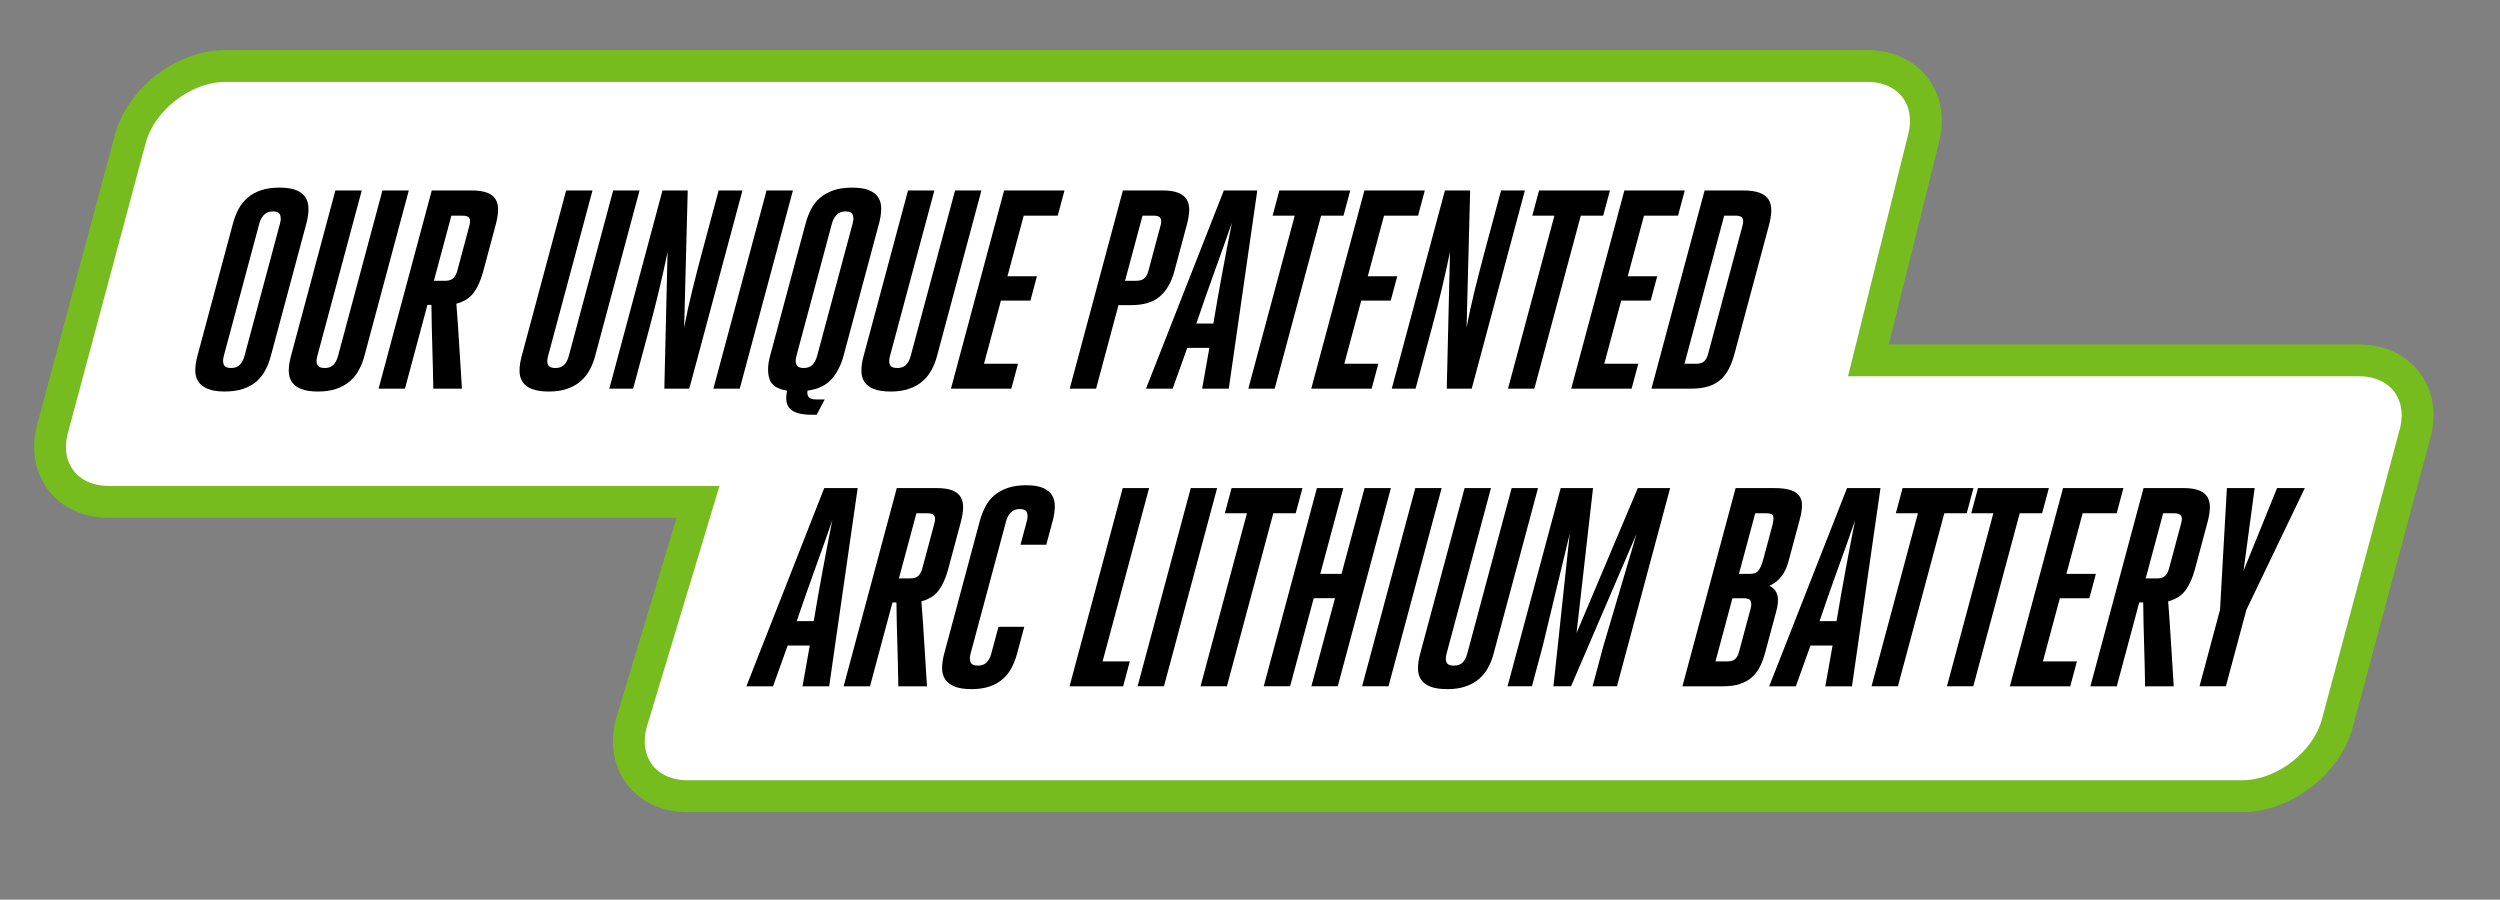
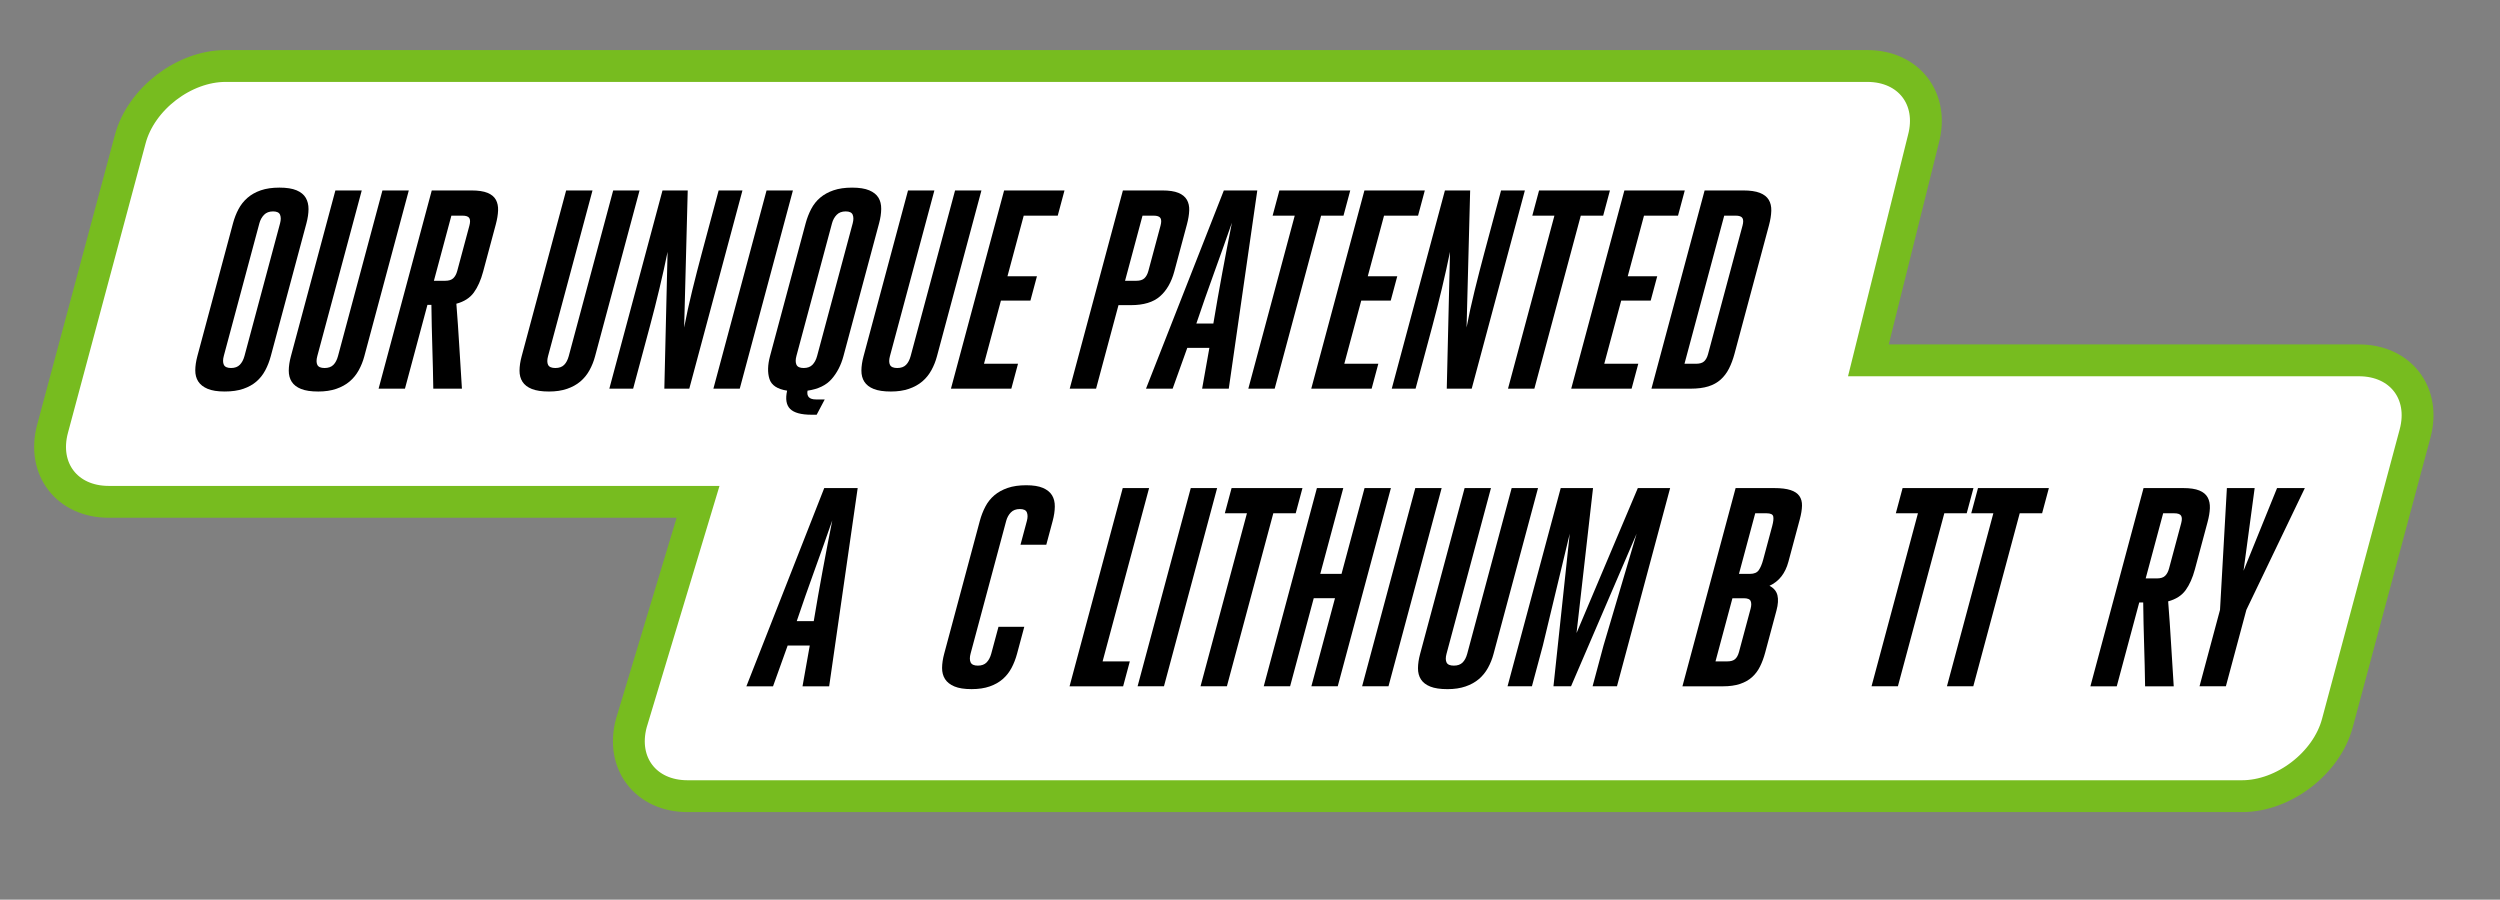
<svg xmlns="http://www.w3.org/2000/svg" height="113" viewBox="0 0 314 113" width="314">
  <rect x="0" y="0" width="314" height="113" fill="#808080" stroke="none" />
  <g fill="none" fill-rule="evenodd" transform="translate(6 8)">
    <path d="m228.669 37.259 6.911-27.79c1.355-5.05-1.818-9.181-7.051-9.181h-206.192c-5.233 0-10.622 4.131-11.976 9.181l-9.759 36.381c-1.355 5.048 1.819 9.18 7.052 9.18h74.023l-8.381 27.79c-1.354 5.048 1.819 9.179 7.052 9.179h195.251c5.232 0 10.622-4.131 11.976-9.179l9.759-36.381c1.355-5.049-1.819-9.18-7.052-9.18z" fill="#fff" />
    <path d="m228.669 37.259 6.911-27.79c1.355-5.05-1.818-9.181-7.051-9.181h-206.192c-5.233 0-10.622 4.131-11.976 9.181l-9.759 36.381c-1.355 5.048 1.819 9.18 7.052 9.18h74.023l-8.381 27.79c-1.354 5.048 1.819 9.179 7.052 9.179h195.251c5.232 0 10.622-4.131 11.976-9.179l9.759-36.381c1.355-5.049-1.819-9.18-7.052-9.18z" stroke="#77bc1f" stroke-width="4" />
    <g fill="#000">
      <path d="m23.02 38.221c.474 0 .844-.136 1.107-.409.263-.272.458-.645.585-1.12l4.465-16.646c.114-.427.115-.783.001-1.067-.113-.285-.408-.426-.882-.426-.475 0-.852.142-1.129.426-.278.285-.474.641-.589 1.067l-4.465 16.646c-.128.474-.127.848.001 1.12.129.273.43.409.905.409m-.792 2.952c-.902 0-1.62-.113-2.152-.338-.534-.225-.925-.533-1.177-.925-.251-.391-.375-.859-.371-1.405.004-.545.092-1.138.263-1.778l4.475-16.681c.172-.641.402-1.233.691-1.779.289-.545.665-1.019 1.129-1.422s1.023-.717 1.678-.943c.653-.225 1.431-.338 2.333-.338s1.62.113 2.153.338c.533.225.918.539 1.154.943.235.403.352.877.348 1.422-.004.546-.092 1.138-.263 1.779l-4.475 16.681c-.172.641-.402 1.234-.691 1.778-.289.546-.658 1.014-1.107 1.405-.449.392-1.001.7-1.655.925-.653.225-1.432.338-2.334.338" />
      <path d="m33.853 36.727c-.127.474-.125.842.007 1.103.131.261.434.392.909.392.474 0 .842-.131 1.102-.392.259-.261.453-.628.581-1.103l5.581-20.807h3.312l-5.591 20.843c-.165.617-.398 1.198-.699 1.743-.301.546-.681 1.013-1.142 1.405-.461.391-1.019.7-1.673.925-.654.225-1.408.338-2.262.338-.903 0-1.622-.106-2.157-.32-.537-.213-.93-.516-1.181-.907-.251-.391-.374-.859-.371-1.405.004-.545.092-1.138.264-1.778l5.591-20.843h3.311z" />
      <path d="m49.921 27.266c.451 0 .788-.107 1.012-.32.223-.213.39-.521.498-.925l1.527-5.691c.114-.427.109-.741-.014-.943-.124-.201-.412-.302-.862-.302h-1.389l-2.194 8.181zm-1.692-11.346h4.985c.854 0 1.528.101 2.02.302.491.202.84.492 1.048.871.207.38.299.83.278 1.352-.021.522-.118 1.103-.289 1.743l-1.593 5.94c-.286 1.067-.675 1.938-1.165 2.614-.49.676-1.221 1.144-2.193 1.405.14 1.778.262 3.557.367 5.335.104 1.779.215 3.557.331 5.335h-3.596c-.027-1.754-.069-3.503-.123-5.246-.055-1.743-.093-3.503-.115-5.282h-.498l-2.824 10.528h-3.311z" />
      <path d="m62.836 36.727c-.127.474-.125.842.007 1.103.131.261.434.392.909.392.474 0 .842-.131 1.102-.392.259-.261.453-.628.581-1.103l5.581-20.807h3.312l-5.591 20.843c-.165.617-.398 1.198-.699 1.743-.301.546-.681 1.013-1.142 1.405-.461.391-1.019.7-1.673.925-.654.225-1.408.338-2.262.338-.903 0-1.622-.106-2.157-.32-.537-.213-.93-.516-1.181-.907-.251-.391-.374-.859-.371-1.405.004-.545.092-1.138.264-1.778l5.591-20.843h3.311z" />
      <path d="m79.929 33.135c.282-1.494.622-3.047 1.018-4.659.397-1.613.796-3.166 1.196-4.66l2.118-7.896h2.991l-6.678 24.897h-3.133l.406-17.179c-.299 1.471-.638 3-1.017 4.588-.379 1.589-.778 3.166-1.198 4.731l-2.109 7.86h-2.991l6.678-24.897h3.169z" />
      <path d="m90.28 15.92h3.311l-6.678 24.897h-3.311z" />
      <path d="m94.943 38.221c.474 0 .844-.136 1.107-.409.263-.272.458-.645.585-1.12l4.465-16.646c.114-.427.115-.783.001-1.067-.113-.285-.408-.426-.882-.426-.475 0-.852.142-1.129.426-.278.285-.474.641-.589 1.067l-4.465 16.646c-.128.474-.127.848.001 1.12.129.273.43.409.905.409zm.99 5.869c-1.306 0-2.202-.244-2.689-.729-.488-.486-.614-1.251-.381-2.294-1.231-.19-1.972-.681-2.221-1.476-.25-.794-.225-1.748.074-2.864l4.475-16.681c.172-.641.404-1.239.695-1.796.292-.557.668-1.032 1.129-1.423.461-.391 1.018-.699 1.673-.924.653-.225 1.431-.338 2.333-.338.902 0 1.62.113 2.153.338.533.225.92.533 1.159.924.239.392.355.867.348 1.423-.007.557-.096 1.156-.268 1.796l-4.475 16.681c-.305 1.138-.8 2.099-1.485 2.881-.685.782-1.693 1.268-3.026 1.458-.126.735.226 1.103 1.057 1.103h1.104l-1.014 1.921z" />
      <path d="m105.777 36.727c-.127.474-.125.842.007 1.103.131.261.434.392.909.392.474 0 .842-.131 1.102-.392.259-.261.453-.628.581-1.103l5.581-20.807h3.312l-5.591 20.843c-.165.617-.398 1.198-.699 1.743-.301.546-.681 1.013-1.142 1.405-.461.391-1.019.7-1.673.925-.654.225-1.408.338-2.262.338-.903 0-1.622-.106-2.157-.32-.537-.213-.93-.516-1.181-.907-.251-.391-.374-.859-.371-1.405.004-.545.092-1.138.264-1.778l5.591-20.843h3.311z" />
      <path d="m117.59 37.687h4.273l-.84 3.13h-7.584l6.678-24.897h7.584l-.849 3.166h-4.273l-2.042 7.611h3.703l-.82 3.059h-3.703z" />
      <path d="m136.729 27.266c.451 0 .788-.107 1.012-.32.223-.213.39-.521.498-.925l1.527-5.691c.114-.427.109-.741-.014-.943-.124-.201-.412-.302-.862-.302h-1.389l-2.194 8.181zm-1.692-11.346h4.949c.854 0 1.527.101 2.019.302.492.202.848.492 1.066.871.219.38.317.83.296 1.352-.021.522-.118 1.103-.289 1.743l-1.584 5.904c-.363 1.352-.962 2.395-1.801 3.13-.838.735-2.053 1.103-3.643 1.103h-1.567l-2.815 10.492h-3.311z" />
      <path d="m148.726 19.974c-.726 2.087-1.476 4.197-2.25 6.331-.774 2.134-1.512 4.245-2.214 6.331h2.136c.346-2.086.718-4.203 1.116-6.349.398-2.146.801-4.25 1.213-6.313zm-.392 20.843h-3.347l.911-5.122h-2.777l-1.837 5.122h-3.347l9.777-24.897h4.201z" />
      <path d="m154.1 40.817h-3.311l5.83-21.732h-2.777l.849-3.166h8.902l-.849 3.166h-2.813z" />
      <path d="m162.845 37.687h4.273l-.84 3.13h-7.584l6.678-24.897h7.585l-.849 3.166h-4.273l-2.042 7.611h3.703l-.821 3.059h-3.703z" />
      <path d="m178.202 33.135c.281-1.494.621-3.047 1.018-4.659.397-1.613.796-3.166 1.196-4.66l2.118-7.896h2.991l-6.678 24.897h-3.133l.406-17.179c-.3 1.471-.639 3-1.017 4.588-.379 1.589-.778 3.166-1.198 4.731l-2.109 7.86h-2.991l6.678-24.897h3.169z" />
      <path d="m186.716 40.817h-3.311l5.83-21.732h-2.777l.849-3.166h8.902l-.849 3.166h-2.813z" />
      <path d="m195.496 37.687h4.273l-.84 3.13h-7.584l6.678-24.897h7.585l-.849 3.166h-4.273l-2.042 7.611h3.703l-.821 3.059h-3.703z" />
      <path d="m207.032 37.687c.451 0 .786-.1 1.007-.302.22-.201.384-.504.492-.907l4.332-16.148c.114-.427.109-.741-.014-.943-.124-.201-.412-.302-.863-.302h-1.424l-4.99 18.602zm1.068-21.767h4.842c.878 0 1.575.101 2.091.302.516.201.889.492 1.119.871s.338.842.323 1.387c-.016.546-.113 1.151-.291 1.814l-4.332 16.148c-.185.688-.415 1.304-.691 1.849-.278.546-.627 1.009-1.049 1.387-.423.38-.939.664-1.547.854-.609.19-1.353.285-2.23.285h-4.914z" />
      <path d="m98.535 57.356c-.726 2.087-1.476 4.197-2.25 6.331-.774 2.134-1.513 4.245-2.215 6.331h2.136c.346-2.087.718-4.203 1.116-6.349.398-2.146.801-4.25 1.213-6.313zm-.392 20.843h-3.347l.911-5.122h-2.777l-1.837 5.122h-3.347l9.777-24.897h4.201z" />
-       <path d="m108.329 64.648c.451 0 .788-.107 1.012-.32.223-.213.39-.521.498-.924l1.527-5.691c.114-.427.109-.741-.014-.943-.124-.201-.412-.302-.863-.302h-1.389l-2.194 8.181zm-1.692-11.346h4.985c.854 0 1.527.101 2.019.302.491.202.84.492 1.048.871.207.38.299.83.278 1.352-.021.522-.118 1.103-.289 1.743l-1.593 5.94c-.286 1.067-.675 1.938-1.164 2.614-.49.676-1.221 1.144-2.193 1.405.14 1.778.262 3.557.367 5.336.105 1.778.215 3.556.331 5.335h-3.596c-.027-1.754-.069-3.503-.123-5.246-.055-1.743-.093-3.503-.115-5.282h-.498l-2.824 10.528h-3.311z" />
      <path d="m119.409 70.73h3.24l-.907 3.379c-.172.64-.402 1.233-.691 1.778-.289.546-.658 1.013-1.107 1.405-.449.391-.995.7-1.637.924-.642.225-1.403.338-2.281.338-.902 0-1.62-.113-2.153-.338-.533-.224-.925-.533-1.176-.924-.251-.392-.375-.859-.371-1.405.004-.545.092-1.138.264-1.778l4.475-16.681c.172-.64.404-1.238.695-1.796.292-.557.669-1.031 1.13-1.423.461-.391 1.018-.699 1.673-.925.653-.225 1.431-.338 2.333-.338.878 0 1.578.113 2.1.338.52.226.901.534 1.14.925.239.392.355.866.348 1.423-.007.558-.096 1.156-.268 1.796l-.801 2.988h-3.24l.801-2.988c.114-.427.115-.783.001-1.067-.114-.284-.408-.426-.883-.426-.475 0-.852.142-1.129.426-.278.285-.474.641-.589 1.067l-4.465 16.646c-.128.474-.127.848.001 1.12.129.273.43.409.905.409.475 0 .844-.136 1.107-.409.263-.272.458-.646.585-1.12z" />
      <path d="m135.015 53.302h3.311l-5.839 21.767h3.418l-.84 3.13h-6.73z" />
      <path d="m143.56 53.302h3.311l-6.678 24.897h-3.312z" />
      <path d="m148.097 78.199h-3.311l5.83-21.732h-2.778l.85-3.166h8.902l-.849 3.166h-2.813z" />
      <path d="m156.037 78.199h-3.311l6.678-24.897h3.312l-2.891 10.777h2.671l2.891-10.777h3.311l-6.679 24.897h-3.311l2.967-11.061h-2.67z" />
      <path d="m171.76 53.302h3.311l-6.678 24.897h-3.312z" />
      <path d="m175.685 74.109c-.127.474-.125.842.007 1.103.131.261.434.391.909.391.474 0 .841-.131 1.102-.391.26-.261.453-.629.581-1.103l5.581-20.807h3.311l-5.591 20.843c-.165.617-.398 1.198-.699 1.743-.301.546-.681 1.013-1.142 1.405-.461.391-1.019.7-1.673.925-.654.225-1.408.338-2.262.338-.903 0-1.622-.106-2.158-.32-.536-.213-.93-.516-1.181-.907-.252-.391-.375-.859-.371-1.405.004-.545.092-1.138.264-1.778l5.591-20.843h3.311z" />
      <path d="m189.115 78.199 2.045-19.171-3.377 14.049-1.374 5.122h-3.062l6.679-24.897h4.059l-2.072 18.211 7.698-18.211h4.059l-6.679 24.897h-3.062l1.374-5.122 4.16-14.049-8.241 19.171z" />
      <path d="m214.456 56.467-2.042 7.611h1.389c.522 0 .891-.16 1.107-.48.217-.32.398-.752.544-1.298l1.136-4.232c.146-.545.189-.948.128-1.209-.061-.261-.34-.391-.839-.391zm-3.495 18.602c.427 0 .749-.094.966-.284.217-.19.379-.486.488-.889l1.46-5.442c.108-.403.11-.723.008-.96-.102-.237-.392-.355-.866-.355h-1.424l-2.127 7.931zm1.032-21.767h4.842c.854 0 1.538.083 2.051.249.513.166.885.415 1.117.747.231.332.341.741.329 1.227-.012.486-.103 1.05-.275 1.69l-1.431 5.335c-.394 1.471-1.187 2.478-2.377 3.023.541.285.872.682.998 1.192.124.511.084 1.144-.119 1.903l-1.422 5.299c-.172.64-.387 1.222-.646 1.743-.258.522-.592.966-.998 1.334-.407.368-.911.652-1.511.854-.6.202-1.327.302-2.182.302h-5.056z" />
-       <path d="m227 57.356c-.726 2.087-1.476 4.197-2.25 6.331-.774 2.134-1.513 4.245-2.215 6.331h2.136c.347-2.087.718-4.203 1.116-6.349.398-2.146.801-4.25 1.213-6.313zm-.392 20.843h-3.347l.911-5.122h-2.777l-1.837 5.122h-3.347l9.777-24.897h4.201z" />
      <path d="m232.375 78.199h-3.311l5.83-21.732h-2.777l.849-3.166h8.902l-.849 3.166h-2.813z" />
      <path d="m241.846 78.199h-3.311l5.83-21.732h-2.777l.849-3.166h8.902l-.849 3.166h-2.813z" />
-       <path d="m250.59 75.069h4.273l-.84 3.13h-7.584l6.678-24.897h7.585l-.849 3.166h-4.273l-2.042 7.611h3.703l-.821 3.059h-3.703z" />
      <path d="m264.922 64.648c.451 0 .788-.107 1.012-.32.223-.213.389-.521.498-.924l1.526-5.691c.115-.427.109-.741-.014-.943-.124-.201-.412-.302-.862-.302h-1.389l-2.195 8.181zm-1.692-11.346h4.985c.854 0 1.527.101 2.019.302.492.202.841.492 1.048.871.207.38.299.83.279 1.352-.021.522-.118 1.103-.29 1.743l-1.593 5.94c-.286 1.067-.674 1.938-1.164 2.614-.49.676-1.221 1.144-2.193 1.405.14 1.778.263 3.557.367 5.336.105 1.778.215 3.556.332 5.335h-3.596c-.027-1.754-.069-3.503-.123-5.246-.055-1.743-.094-3.503-.115-5.282h-.498l-2.824 10.528h-3.311z" />
      <path d="m270.259 78.199 2.576-9.603.862-15.294h3.489l-1.397 10.386 4.21-10.386h3.489l-7.342 15.294-2.576 9.603z" />
    </g>
  </g>
</svg>